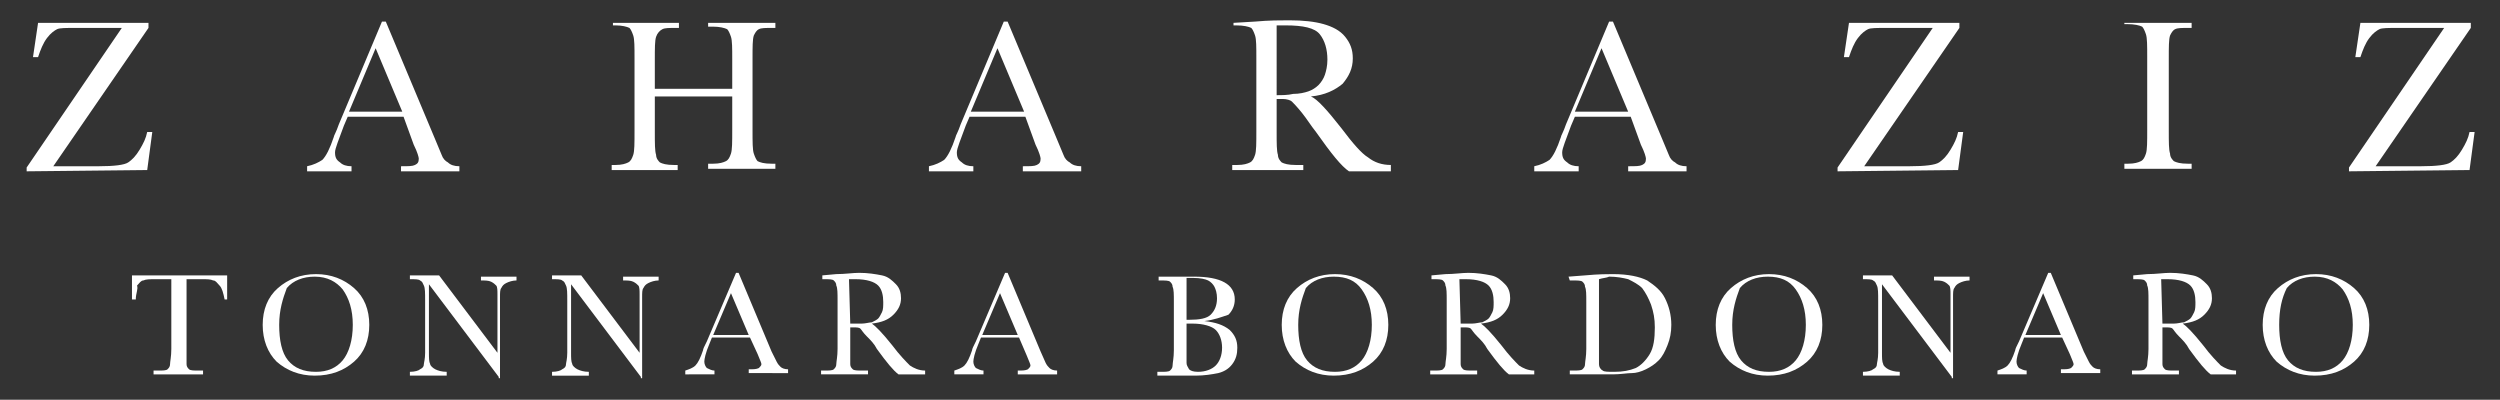
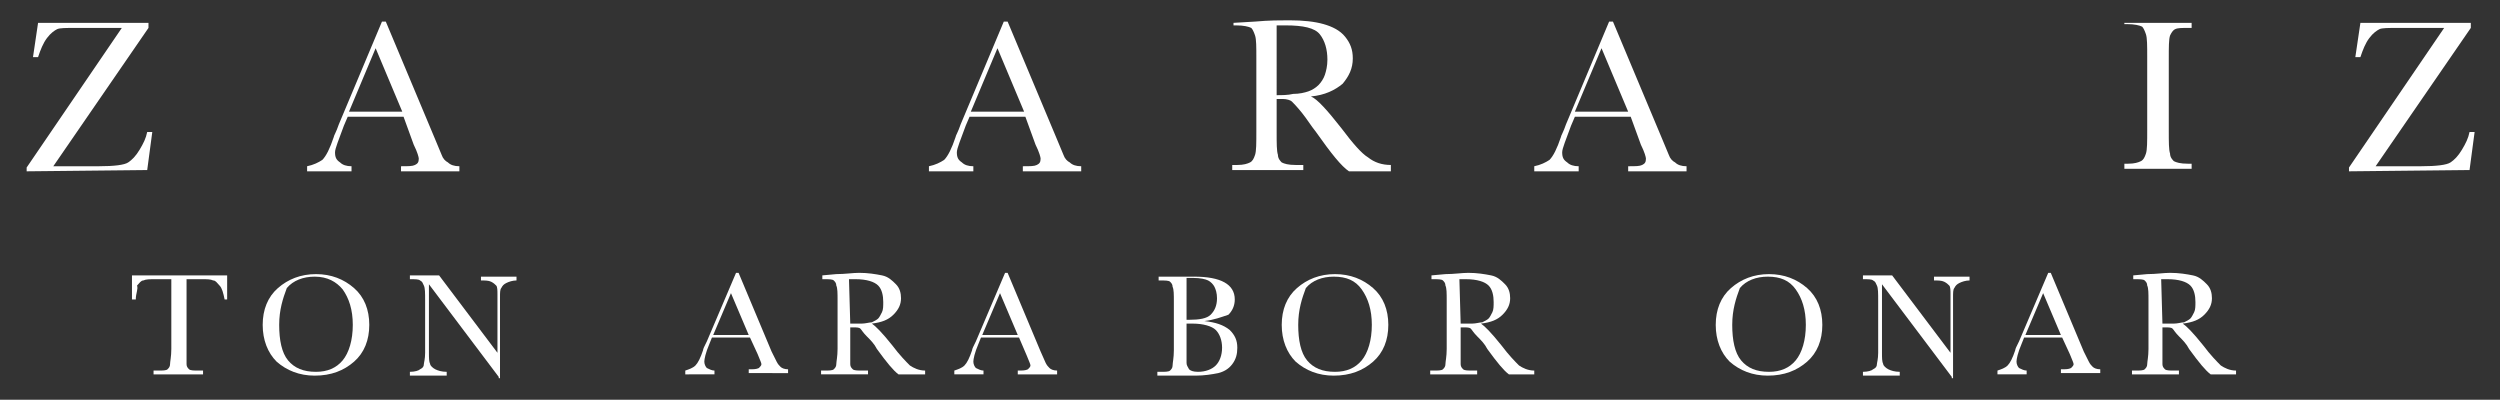
<svg xmlns="http://www.w3.org/2000/svg" version="1.1" id="Livello_1" x="0px" y="0px" viewBox="0 0 197 31.5" style="enable-background:new 0 0 197 31.5;" xml:space="preserve">
  <rect x="0" y="0" width="197" height="31.5" fill="#333333" stroke="none" />
  <style type="text/css">
	.st0{fill:#FFFFFF;}
</style>
  <g>
    <g>
      <g>
        <path class="st0" d="M10.7,23.6h-0.3v-1.9h7.5v1.9h-0.2c-0.1-0.5-0.2-0.9-0.4-1.1c-0.2-0.2-0.3-0.4-0.5-0.4     C16.6,22,16.3,22,15.9,22h-1.2v5.5c0,0.6,0,1,0,1.2s0.1,0.3,0.2,0.4c0.1,0.1,0.4,0.1,0.7,0.1H16v0.3h-3.9v-0.3h0.4     c0.3,0,0.6,0,0.7-0.1s0.2-0.2,0.2-0.4s0.1-0.6,0.1-1.2V22h-1.2c-0.5,0-0.8,0-1,0.1c-0.2,0-0.3,0.2-0.5,0.4     C10.9,22.8,10.7,23.1,10.7,23.6z" />
        <path class="st0" d="M20.7,25.6c0-1.2,0.4-2.2,1.2-2.9c0.8-0.7,1.8-1.1,3-1.1s2.2,0.4,3,1.1s1.2,1.7,1.2,2.9     c0,1.2-0.4,2.2-1.2,2.9s-1.8,1.1-3.1,1.1c-1.2,0-2.2-0.4-3-1.1C21.1,27.8,20.7,26.8,20.7,25.6z M22,25.6c0,1.2,0.2,2.2,0.7,2.8     s1.2,0.9,2.2,0.9c0.9,0,1.6-0.3,2.1-0.9c0.5-0.6,0.8-1.6,0.8-2.8s-0.3-2.1-0.8-2.8c-0.5-0.6-1.2-1-2.2-1c-0.9,0-1.7,0.3-2.2,0.9     C22.3,23.5,22,24.4,22,25.6z" />
        <path class="st0" d="M39.3,29.7l-5.5-7.3v5.4c0,0.4,0,0.7,0.1,0.9c0,0.1,0.2,0.3,0.4,0.4c0.2,0.1,0.5,0.2,0.9,0.2v0.3h-2.9v-0.3     c0.4,0,0.7-0.1,0.8-0.2c0.2-0.1,0.3-0.2,0.3-0.4c0-0.1,0.1-0.4,0.1-0.9v-4.1c0-0.6,0-1-0.1-1.2s-0.1-0.3-0.3-0.4     C33,22,32.7,22,32.3,22v-0.3h2.3l4.6,6.1v-4.6c0-0.3,0-0.6-0.1-0.7s-0.2-0.2-0.4-0.3c-0.2-0.1-0.5-0.1-0.8-0.1v-0.3h2.8v0.3     c-0.3,0-0.6,0.1-0.8,0.2s-0.3,0.2-0.4,0.4c-0.1,0.1-0.1,0.4-0.1,0.7v6.4h-0.1V29.7z" />
-         <path class="st0" d="M50.5,29.7L45,22.4v5.4c0,0.4,0,0.7,0.1,0.9c0,0.1,0.2,0.3,0.4,0.4c0.2,0.1,0.5,0.2,0.9,0.2v0.3h-2.9v-0.3     c0.4,0,0.7-0.1,0.8-0.2c0.2-0.1,0.3-0.2,0.3-0.4c0-0.1,0.1-0.4,0.1-0.9v-4.1c0-0.6,0-1-0.1-1.2s-0.1-0.3-0.3-0.4     C44.2,22,43.9,22,43.5,22v-0.3h2.3l4.6,6.1v-4.6c0-0.3,0-0.6-0.1-0.7s-0.2-0.2-0.4-0.3c-0.2-0.1-0.5-0.1-0.8-0.1v-0.3h2.8v0.3     c-0.3,0-0.6,0.1-0.8,0.2c-0.2,0.1-0.3,0.2-0.4,0.4c-0.1,0.1-0.1,0.4-0.1,0.7v6.4h-0.1V29.7z" />
        <path class="st0" d="M59.1,26.6h-3l-0.2,0.5c-0.3,0.7-0.4,1.2-0.4,1.4s0.1,0.4,0.2,0.5c0.2,0.1,0.4,0.2,0.6,0.2v0.3H54v-0.3     c0.3-0.1,0.6-0.2,0.8-0.4c0.2-0.2,0.4-0.6,0.6-1.2c0-0.1,0.1-0.3,0.3-0.7l2.3-5.4h0.2l2.6,6.2l0.4,0.8c0.1,0.2,0.2,0.3,0.3,0.4     c0.1,0.1,0.3,0.2,0.6,0.2v0.3H59v-0.3c0.4,0,0.6,0,0.8-0.1c0.1-0.1,0.2-0.2,0.2-0.3s-0.1-0.3-0.3-0.8L59.1,26.6z M59,26.4     l-1.4-3.3l-1.4,3.3H59z" />
        <path class="st0" d="M72.9,29.5h-2.1c-0.4-0.3-0.9-0.9-1.7-2c-0.2-0.4-0.5-0.7-0.8-1s-0.4-0.5-0.5-0.6s-0.3-0.1-0.5-0.1H67v1.7     c0,0.6,0,1,0,1.2s0.1,0.3,0.2,0.4c0.1,0.1,0.4,0.1,0.7,0.1h0.5v0.3h-3.7v-0.3H65c0.3,0,0.6,0,0.7-0.1s0.2-0.2,0.2-0.4     s0.1-0.6,0.1-1.2v-3.8c0-0.6,0-1-0.1-1.2c0-0.2-0.1-0.3-0.2-0.4S65.3,22,64.9,22h-0.1v-0.3l1.1-0.1c0.7,0,1.3-0.1,1.8-0.1     c0.7,0,1.3,0.1,1.8,0.2s0.8,0.4,1.1,0.7c0.3,0.3,0.4,0.7,0.4,1.1c0,0.5-0.2,0.9-0.6,1.3s-0.9,0.6-1.7,0.7     c0.3,0.2,0.8,0.7,1.6,1.7c0.6,0.8,1.1,1.3,1.4,1.6c0.3,0.2,0.7,0.4,1.2,0.4C72.9,29.2,72.9,29.5,72.9,29.5z M67,25.5     c0.3,0,0.6,0,0.9,0s0.6-0.1,0.8-0.1c0.2-0.1,0.4-0.2,0.5-0.3s0.2-0.3,0.3-0.5s0.1-0.5,0.1-0.8c0-0.5-0.1-1-0.4-1.3     S68.3,22,67.4,22c-0.1,0-0.3,0-0.5,0L67,25.5L67,25.5z" />
        <path class="st0" d="M80.3,26.6h-3l-0.2,0.5c-0.3,0.7-0.4,1.2-0.4,1.4s0.1,0.4,0.2,0.5c0.2,0.1,0.4,0.2,0.6,0.2v0.3h-2.3v-0.3     c0.3-0.1,0.6-0.2,0.8-0.4c0.2-0.2,0.4-0.6,0.6-1.2c0-0.1,0.1-0.3,0.3-0.7l2.3-5.4h0.2l2.6,6.2l0.4,0.9c0.1,0.2,0.2,0.3,0.3,0.4     c0.1,0.1,0.3,0.2,0.6,0.2v0.3h-3.1v-0.3c0.4,0,0.6,0,0.8-0.1c0.1-0.1,0.2-0.2,0.2-0.3s-0.1-0.3-0.3-0.8L80.3,26.6z M80.2,26.4     l-1.4-3.3l-1.4,3.3H80.2z" />
        <path class="st0" d="M94.9,25.3c0.9,0.1,1.5,0.3,2,0.7c0.4,0.4,0.6,0.8,0.6,1.4c0,0.5-0.1,0.9-0.4,1.3c-0.3,0.4-0.7,0.6-1.1,0.7     c-0.5,0.1-1.1,0.2-1.8,0.2h-3v-0.3h0.3c0.3,0,0.6,0,0.7-0.1s0.2-0.2,0.2-0.4s0.1-0.6,0.1-1.2v-3.8c0-0.6,0-1-0.1-1.2     c0-0.2-0.1-0.3-0.2-0.4s-0.4-0.1-0.8-0.1h-0.1v-0.3h1.3h1.5c2.1,0,3.2,0.6,3.2,1.8c0,0.5-0.2,0.9-0.5,1.2     C96.2,25,95.7,25.2,94.9,25.3z M93.5,25.2c0.1,0,0.2,0,0.2,0c0.8,0,1.4-0.1,1.7-0.4c0.3-0.3,0.5-0.7,0.5-1.3     c0-0.4-0.1-0.7-0.2-0.9c-0.1-0.2-0.3-0.4-0.5-0.5s-0.6-0.2-1.2-0.2c-0.1,0-0.3,0-0.5,0V25.2z M93.5,25.5v1.7c0,0.7,0,1.2,0,1.4     s0.1,0.3,0.2,0.5c0.1,0.1,0.3,0.2,0.7,0.2c0.6,0,1.1-0.2,1.4-0.5s0.5-0.8,0.5-1.4c0-0.6-0.2-1.1-0.5-1.4s-1-0.5-1.8-0.5     C93.8,25.5,93.7,25.5,93.5,25.5z" />
        <path class="st0" d="M101,25.6c0-1.2,0.4-2.2,1.2-2.9c0.8-0.7,1.8-1.1,3-1.1s2.2,0.4,3,1.1s1.2,1.7,1.2,2.9     c0,1.2-0.4,2.2-1.2,2.9c-0.8,0.7-1.8,1.1-3.1,1.1c-1.2,0-2.2-0.4-3-1.1C101.4,27.8,101,26.8,101,25.6z M102.3,25.6     c0,1.2,0.2,2.2,0.7,2.8s1.2,0.9,2.2,0.9c0.9,0,1.6-0.3,2.1-0.9c0.5-0.6,0.8-1.6,0.8-2.8s-0.3-2.1-0.8-2.8s-1.2-1-2.2-1     c-0.9,0-1.7,0.3-2.2,0.9C102.6,23.5,102.3,24.4,102.3,25.6z" />
        <path class="st0" d="M121,29.5h-2.1c-0.4-0.3-0.9-0.9-1.7-2c-0.2-0.4-0.5-0.7-0.8-1s-0.4-0.5-0.5-0.6s-0.3-0.1-0.5-0.1h-0.3v1.7     c0,0.6,0,1,0,1.2s0.1,0.3,0.2,0.4c0.1,0.1,0.4,0.1,0.7,0.1h0.4v0.3h-3.7v-0.3h0.3c0.3,0,0.6,0,0.7-0.1c0.1-0.1,0.2-0.2,0.2-0.4     s0.1-0.6,0.1-1.2v-3.8c0-0.6,0-1-0.1-1.2c0-0.2-0.1-0.3-0.2-0.4c-0.1-0.1-0.4-0.1-0.8-0.1h-0.1v-0.3l1.1-0.1     c0.7,0,1.3-0.1,1.8-0.1c0.7,0,1.3,0.1,1.8,0.2s0.8,0.4,1.1,0.7s0.4,0.7,0.4,1.1c0,0.5-0.2,0.9-0.6,1.3c-0.4,0.4-0.9,0.6-1.7,0.7     c0.3,0.2,0.8,0.7,1.6,1.7c0.6,0.8,1.1,1.3,1.4,1.6c0.3,0.2,0.7,0.4,1.2,0.4v0.3H121z M115.1,25.5c0.3,0,0.6,0,0.9,0     c0.3,0,0.6-0.1,0.8-0.1c0.2-0.1,0.4-0.2,0.5-0.3c0.1-0.1,0.2-0.3,0.3-0.5s0.1-0.5,0.1-0.8c0-0.5-0.1-1-0.4-1.3     c-0.3-0.3-0.9-0.5-1.8-0.5c-0.1,0-0.3,0-0.5,0L115.1,25.5L115.1,25.5z" />
-         <path class="st0" d="M123.6,21.8l1.3-0.1c1.1-0.1,1.8-0.1,2.2-0.1c1.2,0,2.1,0.2,2.7,0.5c0.6,0.4,1.1,0.8,1.4,1.4     c0.3,0.6,0.5,1.3,0.5,2.1c0,0.6-0.1,1.1-0.3,1.6s-0.4,0.9-0.7,1.2s-0.6,0.5-1,0.7s-0.8,0.3-1.1,0.3c-0.4,0-0.9,0.1-1.5,0.1h-3.4     v-0.3h0.3c0.3,0,0.6,0,0.7-0.1c0.1-0.1,0.2-0.2,0.2-0.4s0.1-0.6,0.1-1.2v-3.7c0-0.6,0-1-0.1-1.2c0-0.2-0.1-0.3-0.2-0.4     c-0.1-0.1-0.4-0.1-0.8-0.1h-0.2L123.6,21.8L123.6,21.8z M126,22v5.2c0,0.8,0,1.3,0,1.5s0.1,0.4,0.3,0.5c0.1,0.1,0.4,0.1,0.9,0.1     c0.7,0,1.2-0.1,1.7-0.3c0.4-0.2,0.8-0.6,1.1-1.1s0.4-1.2,0.4-2.1c0-0.7-0.1-1.2-0.3-1.8c-0.2-0.5-0.4-0.9-0.7-1.3     c-0.3-0.3-0.7-0.5-1.1-0.7c-0.4-0.1-0.9-0.2-1.5-0.2C126.6,21.9,126.3,21.9,126,22z" />
        <path class="st0" d="M135.2,25.6c0-1.2,0.4-2.2,1.2-2.9c0.8-0.7,1.8-1.1,3-1.1s2.2,0.4,3,1.1s1.2,1.7,1.2,2.9     c0,1.2-0.4,2.2-1.2,2.9s-1.8,1.1-3.1,1.1c-1.2,0-2.2-0.4-3-1.1C135.6,27.8,135.2,26.8,135.2,25.6z M136.5,25.6     c0,1.2,0.2,2.2,0.7,2.8s1.2,0.9,2.2,0.9c0.9,0,1.6-0.3,2.1-0.9c0.5-0.6,0.8-1.6,0.8-2.8s-0.3-2.1-0.8-2.8s-1.2-1-2.2-1     c-0.9,0-1.7,0.3-2.2,0.9C136.8,23.5,136.5,24.4,136.5,25.6z" />
        <path class="st0" d="M153.8,29.7l-5.5-7.3v5.4c0,0.4,0,0.7,0.1,0.9c0,0.1,0.2,0.3,0.4,0.4c0.2,0.1,0.5,0.2,0.9,0.2v0.3h-2.9v-0.3     c0.4,0,0.7-0.1,0.8-0.2c0.2-0.1,0.3-0.2,0.3-0.4c0-0.1,0.1-0.4,0.1-0.9v-4.1c0-0.6,0-1-0.1-1.2s-0.1-0.3-0.3-0.4     c-0.1-0.1-0.4-0.1-0.8-0.1v-0.3h2.3l4.6,6.1v-4.6c0-0.3,0-0.6-0.1-0.7s-0.2-0.2-0.4-0.3c-0.2-0.1-0.5-0.1-0.8-0.1v-0.3h2.8v0.3     c-0.3,0-0.6,0.1-0.8,0.2s-0.3,0.2-0.4,0.4c-0.1,0.1-0.1,0.4-0.1,0.7v6.4h-0.1V29.7z" />
        <path class="st0" d="M162.5,26.6h-3l-0.2,0.5c-0.3,0.7-0.4,1.2-0.4,1.4s0.1,0.4,0.2,0.5c0.2,0.1,0.4,0.2,0.6,0.2v0.3h-2.3v-0.3     c0.3-0.1,0.6-0.2,0.8-0.4s0.4-0.6,0.6-1.2c0-0.1,0.1-0.3,0.3-0.7l2.3-5.4h0.2l2.6,6.2l0.4,0.8c0.1,0.2,0.2,0.3,0.3,0.4     c0.1,0.1,0.3,0.2,0.6,0.2v0.3h-3.1v-0.3c0.4,0,0.6,0,0.8-0.1c0.1-0.1,0.2-0.2,0.2-0.3s-0.1-0.3-0.3-0.8L162.5,26.6z M162.4,26.4     l-1.4-3.3l-1.4,3.3H162.4z" />
        <path class="st0" d="M176.3,29.5h-2.1c-0.4-0.3-0.9-0.9-1.7-2c-0.2-0.4-0.5-0.7-0.8-1s-0.4-0.5-0.5-0.6s-0.3-0.1-0.5-0.1h-0.3     v1.7c0,0.6,0,1,0,1.2s0.1,0.3,0.2,0.4c0.1,0.1,0.4,0.1,0.7,0.1h0.4v0.3H168v-0.3h0.3c0.3,0,0.6,0,0.7-0.1     c0.1-0.1,0.2-0.2,0.2-0.4s0.1-0.6,0.1-1.2v-3.8c0-0.6,0-1-0.1-1.2c0-0.2-0.1-0.3-0.2-0.4c-0.1-0.1-0.4-0.1-0.8-0.1h-0.1v-0.3     l1.1-0.1c0.7,0,1.3-0.1,1.8-0.1c0.7,0,1.3,0.1,1.8,0.2s0.8,0.4,1.1,0.7s0.4,0.7,0.4,1.1c0,0.5-0.2,0.9-0.6,1.3     c-0.4,0.4-0.9,0.6-1.7,0.7c0.3,0.2,0.8,0.7,1.6,1.7c0.6,0.8,1.1,1.3,1.4,1.6c0.3,0.2,0.7,0.4,1.2,0.4v0.3H176.3z M170.4,25.5     c0.3,0,0.6,0,0.9,0c0.3,0,0.6-0.1,0.8-0.1c0.2-0.1,0.4-0.2,0.5-0.3c0.1-0.1,0.2-0.3,0.3-0.5s0.1-0.5,0.1-0.8c0-0.5-0.1-1-0.4-1.3     c-0.3-0.3-0.9-0.5-1.8-0.5c-0.1,0-0.3,0-0.5,0L170.4,25.5L170.4,25.5z" />
-         <path class="st0" d="M178.3,25.6c0-1.2,0.4-2.2,1.2-2.9c0.8-0.7,1.8-1.1,3-1.1s2.2,0.4,3,1.1s1.2,1.7,1.2,2.9     c0,1.2-0.4,2.2-1.2,2.9s-1.8,1.1-3.1,1.1c-1.2,0-2.2-0.4-3-1.1C178.7,27.8,178.3,26.8,178.3,25.6z M179.6,25.6     c0,1.2,0.2,2.2,0.7,2.8s1.2,0.9,2.2,0.9c0.9,0,1.6-0.3,2.1-0.9c0.5-0.6,0.8-1.6,0.8-2.8s-0.3-2.1-0.8-2.8c-0.5-0.6-1.2-1-2.2-1     c-0.9,0-1.7,0.3-2.2,0.9C179.8,23.5,179.6,24.4,179.6,25.6z" />
      </g>
    </g>
    <g>
      <g>
        <path class="st0" d="M2.1,13.5v-0.3l7.5-11H6c-0.8,0-1.3,0-1.5,0.1S4,2.6,3.7,3C3.4,3.4,3.2,3.9,3,4.5H2.6L3,1.8h8.7v0.4     L4.2,13.1h3.6c1.2,0,2-0.1,2.3-0.3c0.3-0.2,0.6-0.5,0.9-1c0.3-0.5,0.5-0.9,0.6-1.4H12l-0.4,3L2.1,13.5L2.1,13.5z" />
      </g>
      <g>
        <path class="st0" d="M31.8,9.2h-4.4l-0.3,0.7c-0.4,1.1-0.7,1.8-0.7,2.1c0,0.4,0.1,0.6,0.4,0.8c0.2,0.2,0.5,0.3,0.9,0.3v0.4h-3.5     v-0.4c0.5-0.1,0.9-0.3,1.2-0.5c0.3-0.3,0.6-0.9,0.9-1.8c0-0.1,0.2-0.4,0.4-1l3.4-8.1h0.3l3.9,9.3l0.5,1.2     c0.1,0.3,0.3,0.5,0.5,0.6c0.2,0.2,0.5,0.3,0.9,0.3v0.4h-4.6v-0.4c0.6,0,0.9,0,1.1-0.1c0.2-0.1,0.3-0.2,0.3-0.5     c0-0.1-0.1-0.5-0.4-1.1L31.8,9.2z M31.7,8.8l-2.1-5l-2.1,5H31.7z" />
      </g>
      <g>
-         <path class="st0" d="M57.7,7.6h-6.1v2.8c0,0.9,0,1.5,0.1,1.8c0,0.3,0.2,0.5,0.3,0.6c0.2,0.1,0.5,0.2,1.1,0.2h0.3v0.4h-5.2V13h0.3     c0.5,0,0.8-0.1,1-0.2s0.3-0.3,0.4-0.6c0.1-0.3,0.1-0.9,0.1-1.9V4.6c0-0.9,0-1.5-0.1-1.8s-0.2-0.5-0.3-0.6C49.4,2.1,49,2,48.5,2     h-0.2V1.8h5.2v0.4h-0.2c-0.6,0-0.9,0-1.1,0.1s-0.4,0.3-0.5,0.6s-0.1,0.9-0.1,1.8V7h6.1V4.7c0-0.9,0-1.5-0.1-1.8s-0.2-0.5-0.3-0.6     c-0.2-0.1-0.6-0.2-1.1-0.2h-0.4V1.8h5.3v0.4h-0.2c-0.6,0-0.9,0-1.1,0.1s-0.3,0.3-0.4,0.5c-0.1,0.3-0.1,0.9-0.1,1.8v5.7     c0,0.9,0,1.5,0.1,1.8s0.2,0.5,0.3,0.6c0.2,0.1,0.5,0.2,1.1,0.2h0.3v0.4h-5.3v-0.4h0.4c0.5,0,0.8-0.1,1-0.2s0.3-0.3,0.4-0.6     c0.1-0.3,0.1-0.9,0.1-1.9V7.6z" />
-       </g>
+         </g>
      <g>
        <path class="st0" d="M80.8,9.2h-4.4l-0.3,0.7c-0.4,1.1-0.7,1.8-0.7,2.1c0,0.4,0.1,0.6,0.4,0.8c0.2,0.2,0.5,0.3,0.9,0.3v0.4h-3.5     v-0.4c0.5-0.1,0.9-0.3,1.2-0.5c0.3-0.3,0.6-0.9,0.9-1.8c0-0.1,0.2-0.4,0.4-1l3.4-8.1h0.3l3.9,9.3l0.5,1.2     c0.1,0.3,0.3,0.5,0.5,0.6c0.2,0.2,0.5,0.3,0.9,0.3v0.4h-4.6v-0.4c0.6,0,0.9,0,1.1-0.1s0.3-0.2,0.3-0.5c0-0.1-0.1-0.5-0.4-1.1     L80.8,9.2z M80.7,8.8l-2.1-5l-2.1,5H80.7z" />
      </g>
      <g>
        <path class="st0" d="M109.4,13.5h-3.1c-0.6-0.4-1.4-1.4-2.6-3.1c-0.4-0.5-0.7-1-1.1-1.5c-0.4-0.5-0.7-0.8-0.8-0.9     s-0.4-0.2-0.7-0.2h-0.5v2.6c0,0.9,0,1.5,0.1,1.8c0,0.3,0.2,0.5,0.3,0.6c0.2,0.1,0.5,0.2,1.1,0.2h0.6v0.4h-5.6V13h0.4     c0.5,0,0.8-0.1,1-0.2s0.3-0.3,0.4-0.6c0.1-0.3,0.1-0.9,0.1-1.9V4.6c0-0.9,0-1.5-0.1-1.8s-0.2-0.5-0.3-0.6C98.4,2.1,98,2,97.4,2     h-0.2V1.8l1.7-0.1c1.1-0.1,2-0.1,2.7-0.1c1.1,0,2,0.1,2.7,0.3c0.7,0.2,1.3,0.5,1.7,1s0.6,1,0.6,1.7c0,0.8-0.3,1.4-0.8,2     c-0.6,0.5-1.4,0.9-2.5,1c0.5,0.2,1.3,1.1,2.4,2.5c0.9,1.2,1.6,2,2.1,2.3c0.5,0.4,1.1,0.6,1.8,0.6v0.5H109.4z M100.6,7.5     c0.4,0,0.9,0,1.3-0.1c0.5,0,0.9-0.1,1.2-0.2c0.3-0.1,0.6-0.3,0.8-0.5s0.4-0.5,0.5-0.8s0.2-0.7,0.2-1.2c0-0.8-0.2-1.5-0.6-2     c-0.4-0.5-1.3-0.7-2.7-0.7c-0.2,0-0.5,0-0.7,0V7.5z" />
      </g>
      <g>
        <path class="st0" d="M128.5,9.2h-4.4l-0.3,0.7c-0.4,1.1-0.7,1.8-0.7,2.1c0,0.4,0.1,0.6,0.4,0.8c0.2,0.2,0.5,0.3,0.9,0.3v0.4h-3.5     v-0.4c0.5-0.1,0.9-0.3,1.2-0.5c0.3-0.3,0.6-0.9,0.9-1.8c0-0.1,0.2-0.4,0.4-1l3.4-8.1h0.3L131,11l0.5,1.2c0.1,0.3,0.3,0.5,0.5,0.6     c0.2,0.2,0.5,0.3,0.9,0.3v0.4h-4.6v-0.4c0.6,0,0.9,0,1.1-0.1c0.2-0.1,0.3-0.2,0.3-0.5c0-0.1-0.1-0.5-0.4-1.1L128.5,9.2z      M128.3,8.8l-2.1-5l-2.1,5H128.3z" />
      </g>
      <g>
-         <path class="st0" d="M144.8,13.5v-0.3l7.5-11h-3.6c-0.8,0-1.3,0-1.5,0.1s-0.5,0.3-0.8,0.7c-0.3,0.4-0.5,0.9-0.7,1.5h-0.4l0.4-2.7     h8.7v0.4l-7.5,10.9h3.6c1.2,0,2-0.1,2.3-0.3c0.3-0.2,0.6-0.5,0.9-1c0.3-0.5,0.5-0.9,0.6-1.4h0.4l-0.4,3L144.8,13.5L144.8,13.5z" />
-       </g>
+         </g>
      <g>
        <path class="st0" d="M167.4,2.2V1.8h5.3v0.4h-0.2c-0.6,0-0.9,0-1.1,0.1c-0.2,0.1-0.3,0.3-0.4,0.5c-0.1,0.3-0.1,0.9-0.1,1.8v5.7     c0,0.9,0,1.5,0.1,1.8c0,0.3,0.2,0.5,0.3,0.6c0.2,0.1,0.5,0.2,1.1,0.2h0.3v0.4h-5.3v-0.4h0.3c0.5,0,0.8-0.1,1-0.2s0.3-0.3,0.4-0.6     c0.1-0.3,0.1-0.9,0.1-1.9V4.5c0-0.9,0-1.5-0.1-1.8s-0.2-0.5-0.3-0.6c-0.2-0.1-0.6-0.2-1.2-0.2h-0.2V2.2z" />
      </g>
      <g>
        <path class="st0" d="M185.1,13.5v-0.3l7.5-11H189c-0.8,0-1.3,0-1.5,0.1S187,2.6,186.7,3c-0.3,0.4-0.5,0.9-0.7,1.5h-0.4l0.4-2.7     h8.7v0.4l-7.5,10.9h3.6c1.2,0,2-0.1,2.3-0.3c0.3-0.2,0.6-0.5,0.9-1c0.3-0.5,0.5-0.9,0.6-1.4h0.4l-0.4,3L185.1,13.5L185.1,13.5z" />
      </g>
    </g>
  </g>
</svg>